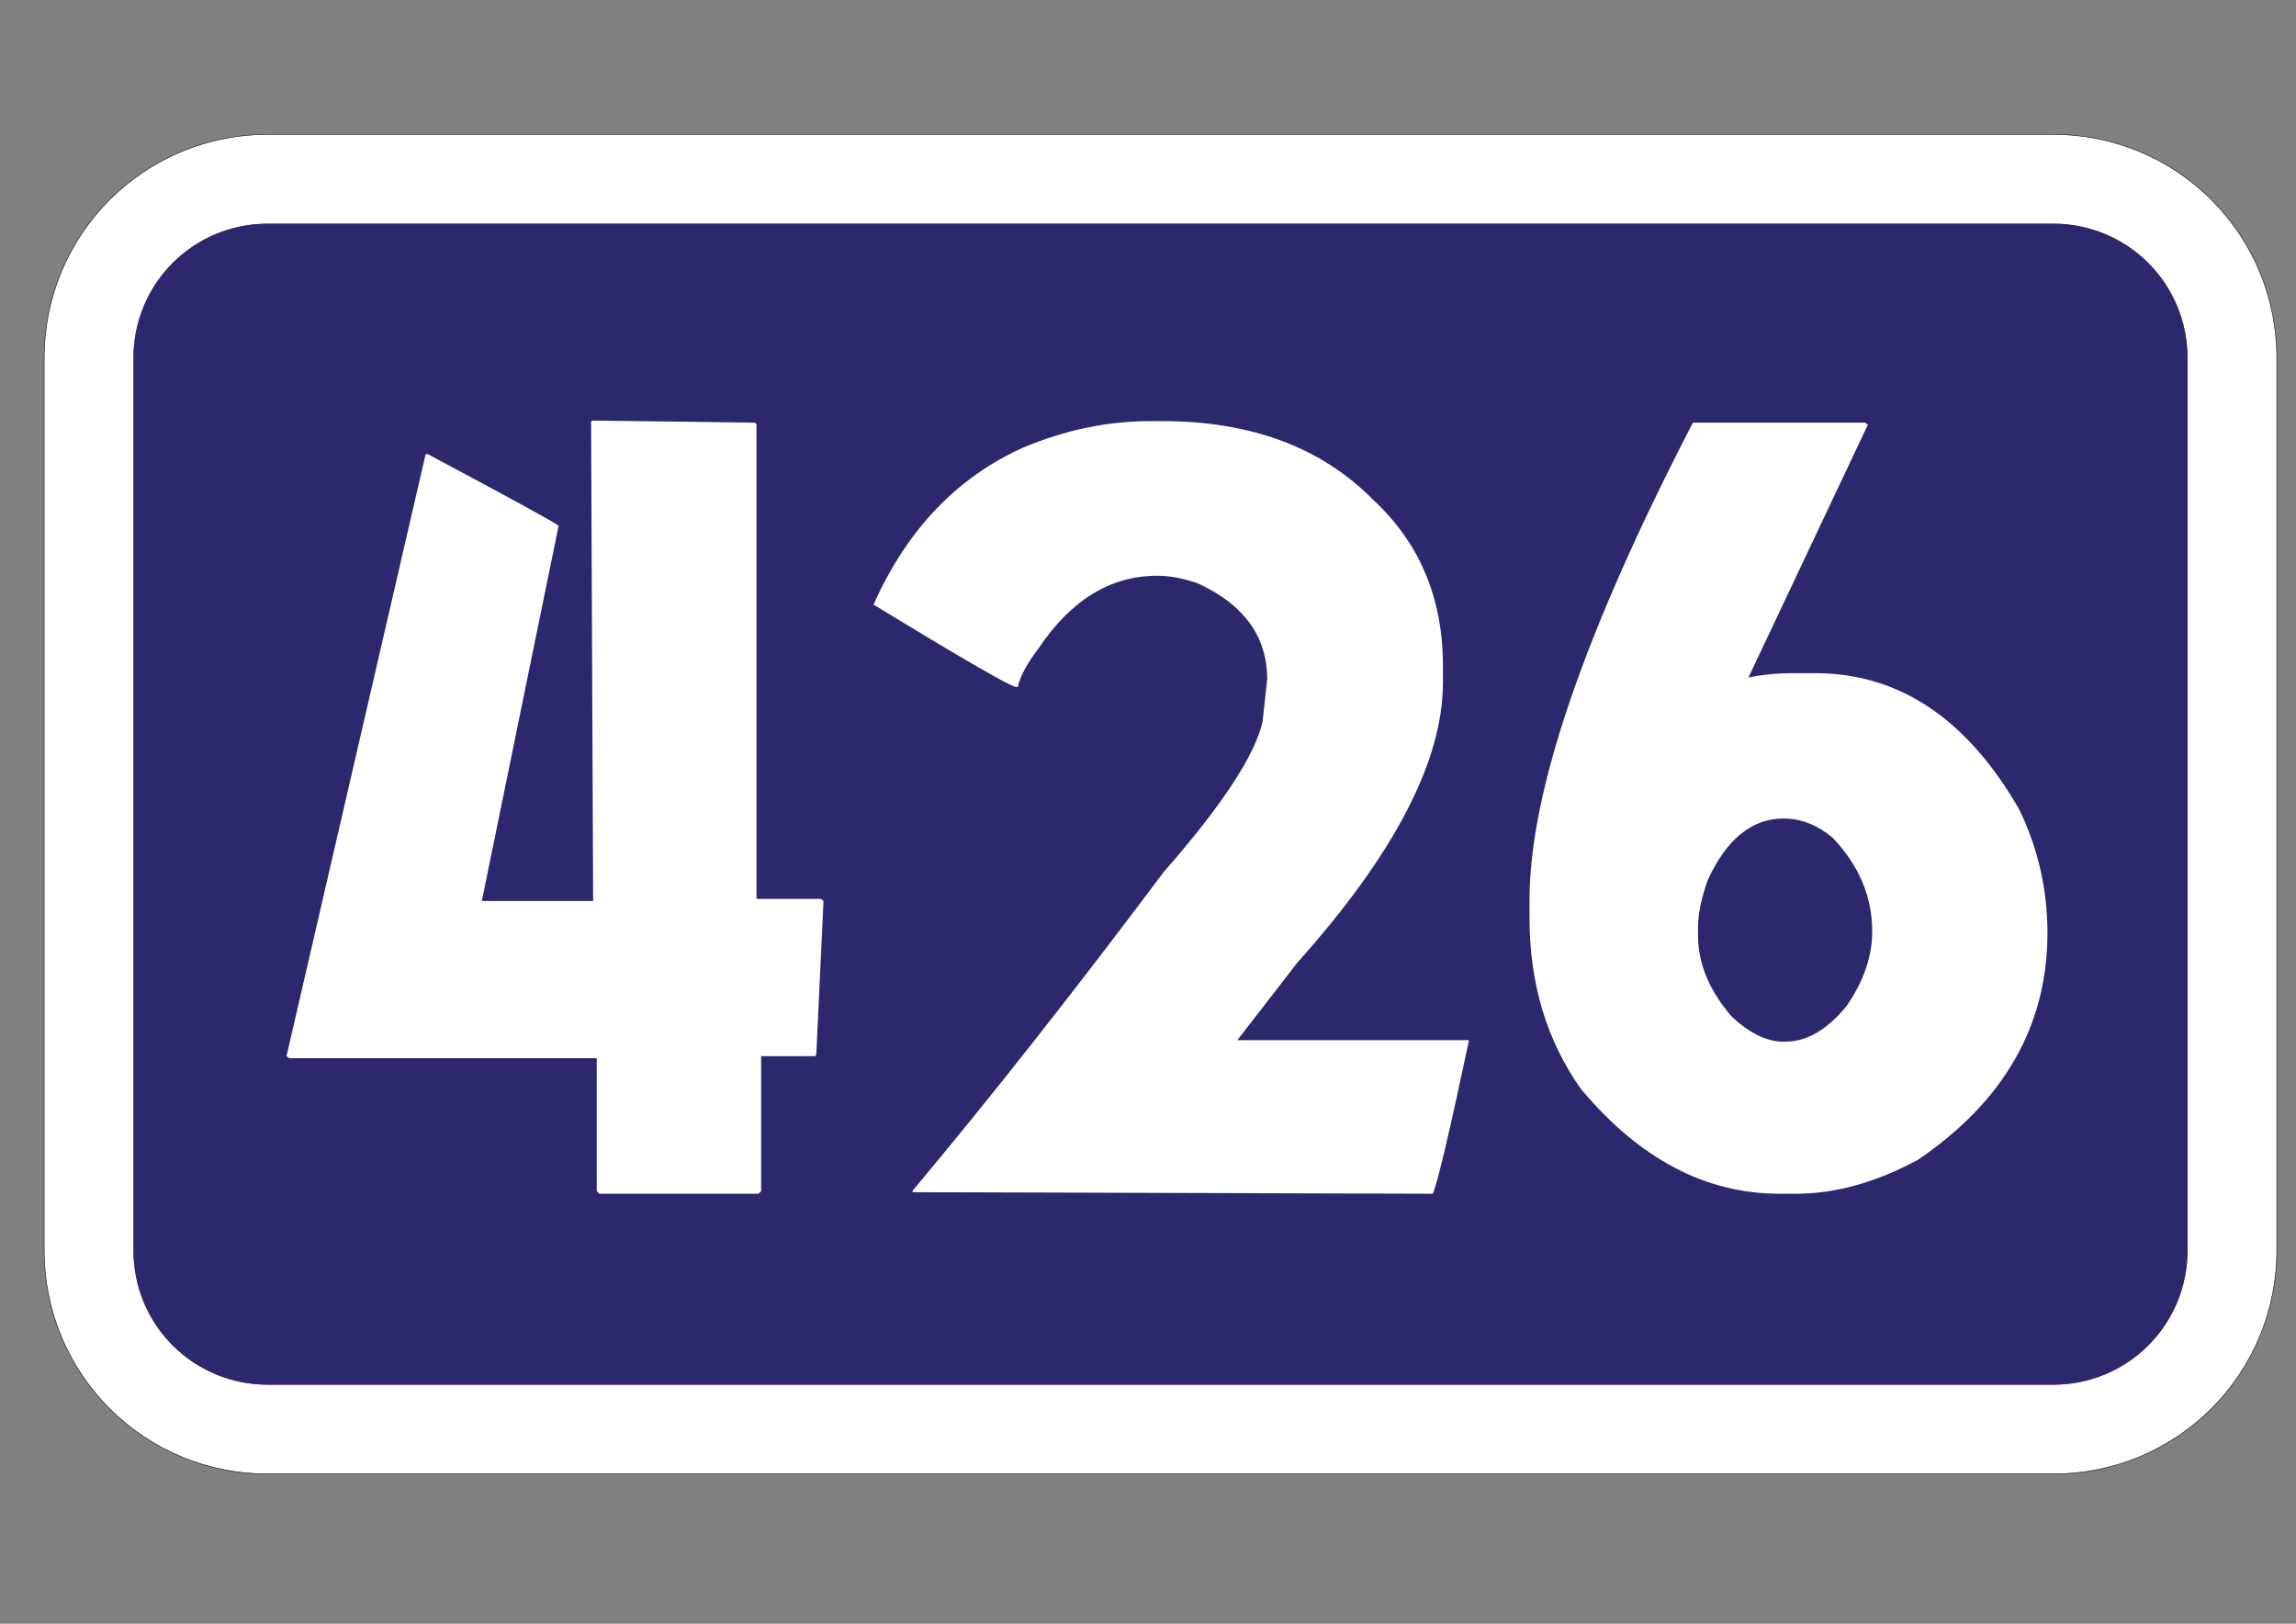
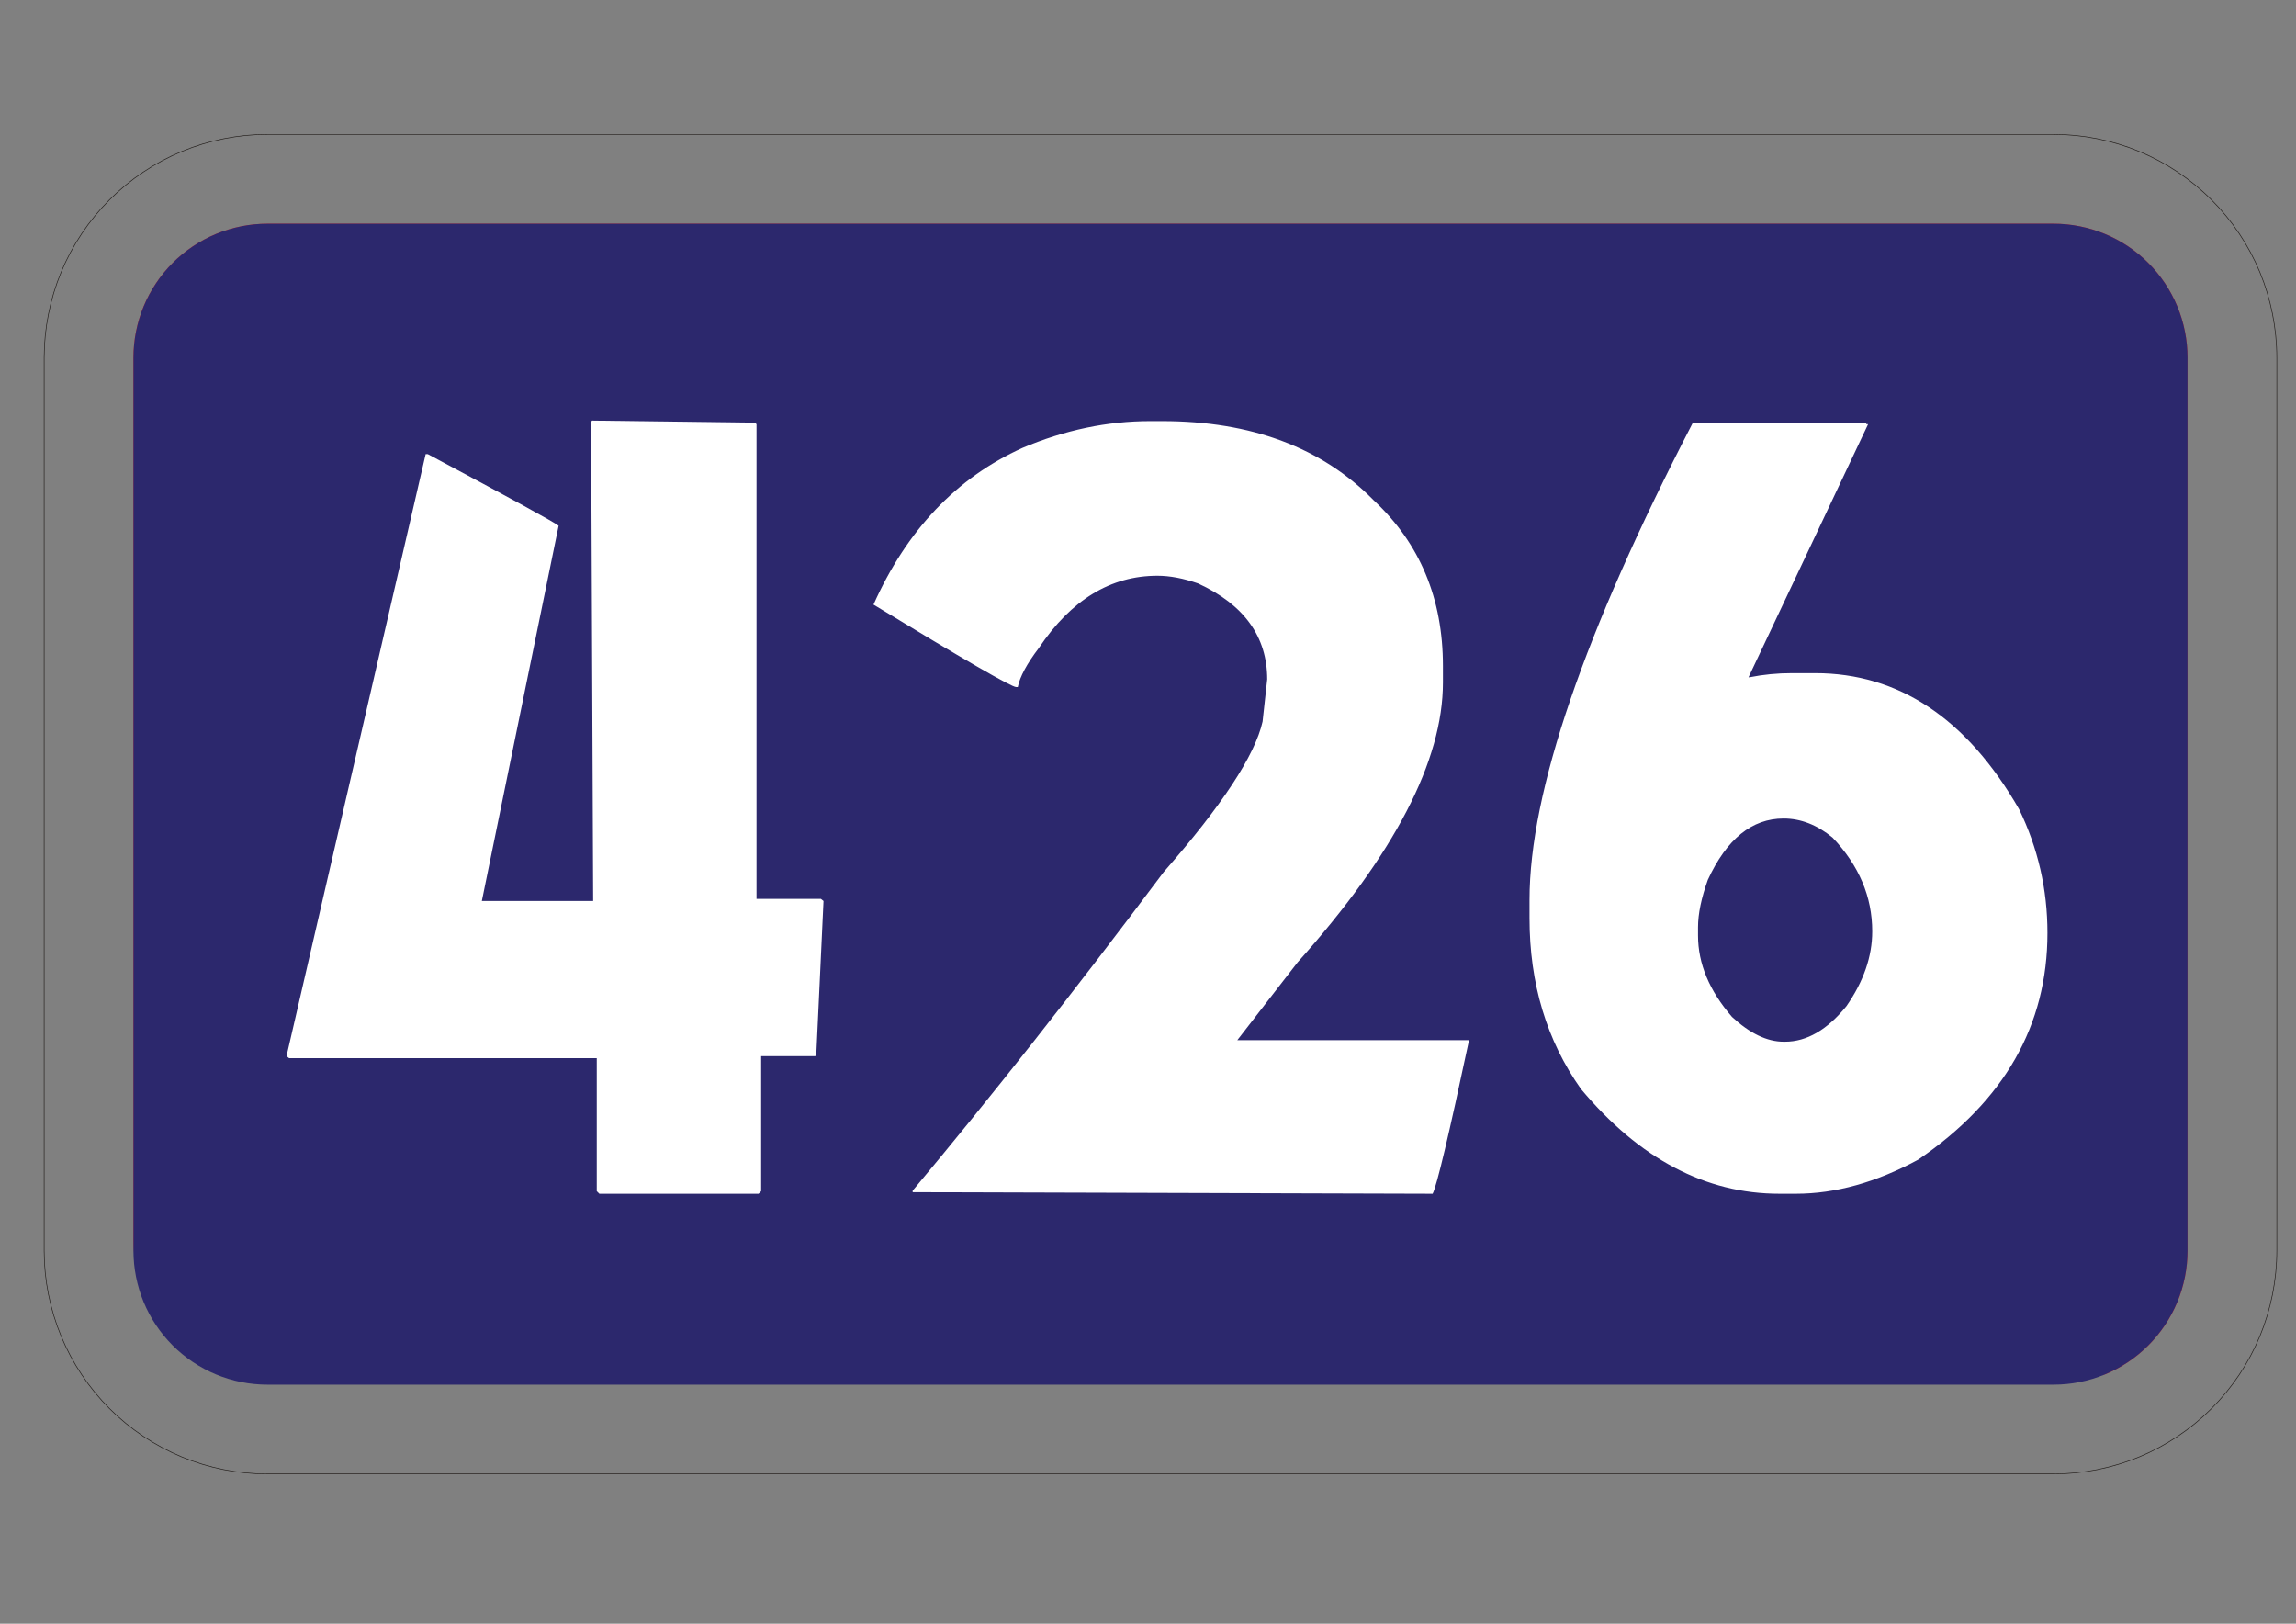
<svg xmlns="http://www.w3.org/2000/svg" version="1.1" id="Vrstva_1" x="0px" y="0px" width="841.891px" height="595.281px" viewBox="0 0 841.891 595.281" enable-background="new 0 0 841.891 595.281" xml:space="preserve">
  <rect x="0" y="0" width="841.891" height="595.281" fill="#808080" stroke="none" />
-   <path fill="#FFFFFF" d="M16.188,131.117v327.429c0,10.699,2.132,21.422,6.227,31.316c4.094,9.896,10.168,18.984,17.748,26.564  c7.574,7.566,16.651,13.646,26.552,17.742c9.896,4.082,20.611,6.213,31.322,6.213H753.02c10.699,0,21.421-2.131,31.316-6.213  c9.895-4.096,18.983-10.176,26.552-17.742c7.579-7.58,13.646-16.67,17.753-26.564c4.083-9.895,6.215-20.617,6.215-31.316V131.117  c0-10.711-2.132-21.428-6.215-31.323c-4.106-9.9-10.174-18.978-17.753-26.551c-7.567-7.58-16.657-13.654-26.552-17.742  c-9.896-4.1-20.617-6.232-31.316-6.232H98.036c-10.711,0-21.427,2.132-31.322,6.232c-9.9,4.088-18.978,10.163-26.552,17.742  c-7.579,7.573-13.653,16.651-17.748,26.551C18.32,109.689,16.212,120.406,16.188,131.117z" />
  <path fill="none" stroke="#1F1A17" stroke-width="0.216" stroke-linejoin="round" stroke-miterlimit="10" d="M16.188,131.117  v327.429c0,10.699,2.132,21.422,6.227,31.316c4.094,9.896,10.168,18.984,17.748,26.564c7.574,7.566,16.651,13.646,26.552,17.742  c9.896,4.082,20.611,6.213,31.322,6.213H753.02c10.699,0,21.421-2.131,31.316-6.213c9.895-4.096,18.983-10.176,26.552-17.742  c7.579-7.58,13.646-16.67,17.753-26.564c4.083-9.895,6.215-20.617,6.215-31.316V131.117c0-10.711-2.132-21.428-6.215-31.323  c-4.106-9.9-10.174-18.978-17.753-26.551c-7.567-7.58-16.657-13.654-26.552-17.742c-9.896-4.1-20.617-6.232-31.316-6.232H98.036  c-10.711,0-21.427,2.132-31.322,6.232c-9.9,4.088-18.978,10.163-26.552,17.742c-7.579,7.573-13.653,16.651-17.748,26.551  C18.32,109.689,16.212,120.406,16.188,131.117z" />
  <g>
-     <path fill="#D92A27" d="M48.935,131.117c0-6.428,1.286-12.856,3.734-18.79c2.456-5.934,6.1-11.381,10.646-15.933   c4.545-4.539,9.991-8.182,15.927-10.638c5.938-2.455,12.368-3.74,18.795-3.74H753.02c6.422,0,12.844,1.285,18.79,3.74   c5.922,2.456,11.38,6.099,15.915,10.638c4.556,4.552,8.187,9.999,10.647,15.933c2.462,5.934,3.74,12.362,3.74,18.79v327.429   c0,6.422-1.278,12.844-3.74,18.791c-2.462,5.934-6.093,11.381-10.647,15.926c-4.535,4.545-9.993,8.189-15.915,10.639   c-5.946,2.461-12.368,3.74-18.79,3.74H98.036c-6.427,0-12.855-1.279-18.79-3.74c-5.939-2.461-11.386-6.094-15.932-10.639   c-4.545-4.545-8.188-9.992-10.646-15.926c-2.455-5.947-3.722-12.369-3.734-18.791" />
+     <path fill="#D92A27" d="M48.935,131.117c0-6.428,1.286-12.856,3.734-18.79c2.456-5.934,6.1-11.381,10.646-15.933   c4.545-4.539,9.991-8.182,15.927-10.638c5.938-2.455,12.368-3.74,18.795-3.74H753.02c6.422,0,12.844,1.285,18.79,3.74   c5.922,2.456,11.38,6.099,15.915,10.638c4.556,4.552,8.187,9.999,10.647,15.933c2.462,5.934,3.74,12.362,3.74,18.79v327.429   c0,6.422-1.278,12.844-3.74,18.791c-2.462,5.934-6.093,11.381-10.647,15.926c-4.535,4.545-9.993,8.189-15.915,10.639   H98.036c-6.427,0-12.855-1.279-18.79-3.74c-5.939-2.461-11.386-6.094-15.932-10.639   c-4.545-4.545-8.188-9.992-10.646-15.926c-2.455-5.947-3.722-12.369-3.734-18.791" />
    <path fill="#2C286D" d="M48.935,131.117c0-6.428,1.286-12.856,3.734-18.79c2.456-5.934,6.1-11.381,10.646-15.933   c4.545-4.539,9.991-8.182,15.927-10.638c5.938-2.455,12.368-3.74,18.795-3.74H753.02c6.422,0,12.844,1.285,18.79,3.74   c5.922,2.456,11.38,6.099,15.915,10.638c4.556,4.552,8.187,9.999,10.647,15.933c2.462,5.934,3.74,12.362,3.74,18.79v327.429   c0,6.422-1.278,12.844-3.74,18.791c-2.462,5.934-6.093,11.381-10.647,15.926c-4.535,4.545-9.993,8.189-15.915,10.639   c-5.946,2.461-12.368,3.74-18.79,3.74H98.036c-6.427,0-12.855-1.279-18.79-3.74c-5.939-2.461-11.386-6.094-15.932-10.639   c-4.545-4.545-8.188-9.992-10.646-15.926c-2.455-5.947-3.722-12.369-3.734-18.791" />
  </g>
  <g enable-background="new    ">
    <path fill="#FFFFFF" d="M216.735,154.576l0.378-0.378h0.378l59.335,0.756l0.567,0.566v174.037h23.621l0.945,0.756l-2.646,56.312   l-0.378,0.567h-19.841V436.7l-0.945,0.945h-58.39l-0.945-0.945v-48.752H106.002l-0.945-0.756l51.021-220.711h0.756   c30.485,16.25,46.485,25.008,47.997,26.266l-28.156,137.566h40.816L216.735,154.576z" />
    <path fill="#FFFFFF" d="M421.761,154.387h4.347c32.753,0,58.642,9.701,77.665,29.1c16.879,15.75,25.32,35.969,25.32,60.658v6.047   c0,28.723-17.762,62.926-53.287,102.607l-22.109,28.534h84.846v0.567c-7.309,34.391-11.717,52.975-13.229,55.744h-0.566   l-190.099-0.566v-0.567c28.596-34.138,59.27-73.064,92.026-116.78c21.414-24.438,33.508-42.83,36.281-55.178l1.7-15.495   c0-15.619-8.441-27.335-25.321-35.147c-5.418-1.89-10.393-2.834-14.928-2.834c-17.134,0-31.623,8.818-43.462,26.455   c-4.411,5.795-6.992,10.582-7.748,14.361h-0.567c-1.766,0-19.212-10.078-52.343-30.234c12.218-27.335,30.423-46.486,54.611-57.445   C390.394,157.665,406.013,154.387,421.761,154.387z" />
    <path fill="#FFFFFF" d="M684.045,154.954l0.379,0.566h0.566l-43.84,92.782h0.377c5.037-1.007,10.205-1.512,15.496-1.512h8.504   c30.736,0,55.68,16.629,74.83,49.887c6.926,14.237,10.393,29.354,10.393,45.352c0,33.89-15.811,61.603-47.43,83.145   c-15.371,8.314-30.301,12.472-44.785,12.472h-6.047c-27.088,0-51.336-12.784-72.752-38.359   c-12.598-17.764-18.896-38.673-18.896-62.736v-6.614c0-39.556,19.965-97.884,59.902-174.981H684.045z M622.631,339.95v3.023   c0,10.332,4.158,20.285,12.473,29.857c6.549,6.047,12.85,9.07,18.896,9.07h0.566c7.938,0,15.43-4.347,22.486-13.039   c6.299-9.07,9.449-18.202,9.449-27.4c0-12.722-4.852-24.188-14.551-34.391c-5.668-4.659-11.654-6.992-17.951-6.992   c-11.592,0-20.852,7.496-27.777,22.486C623.828,329.245,622.631,335.038,622.631,339.95z" />
  </g>
</svg>